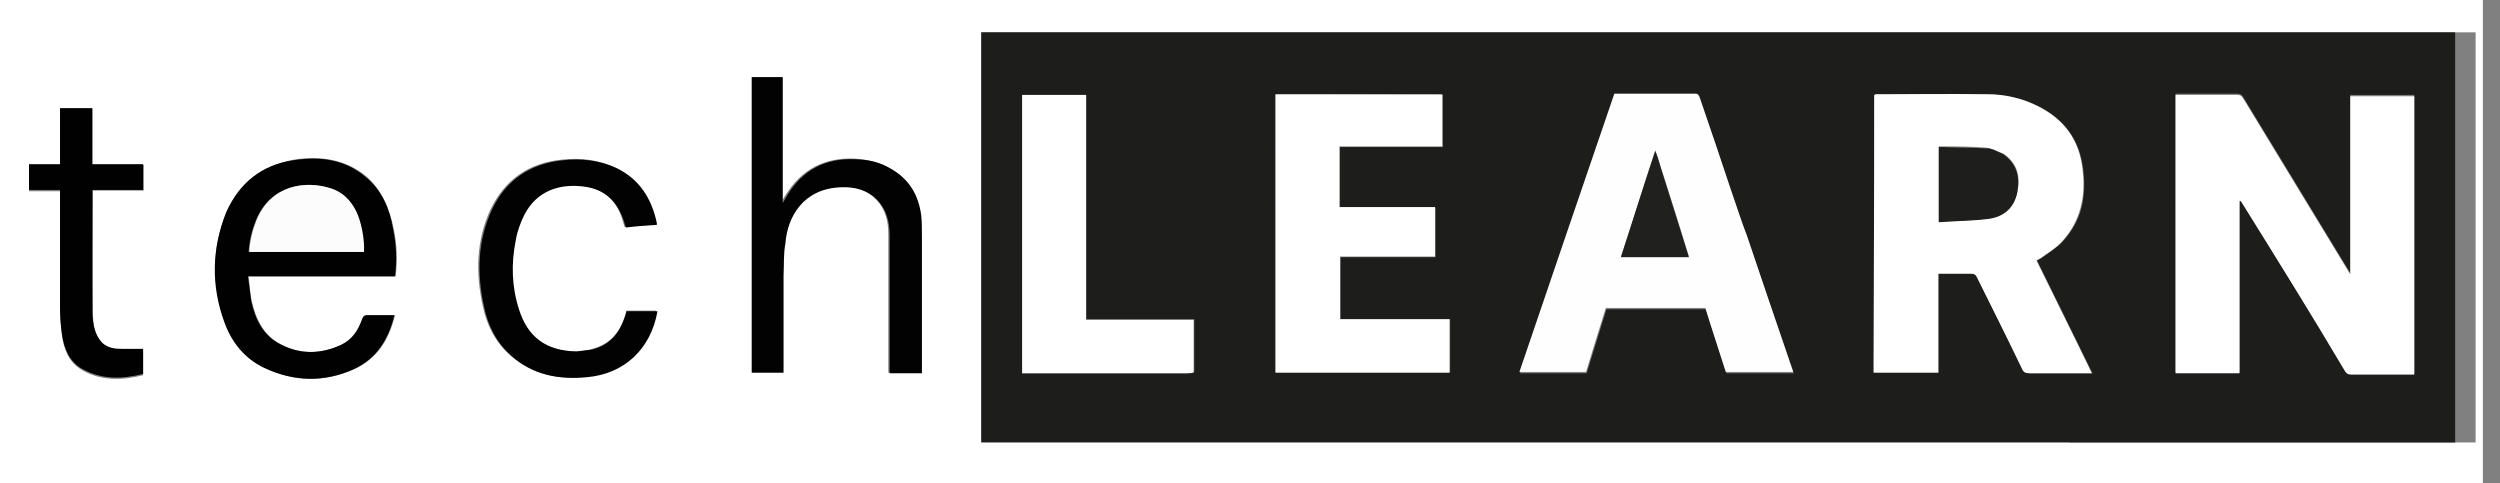
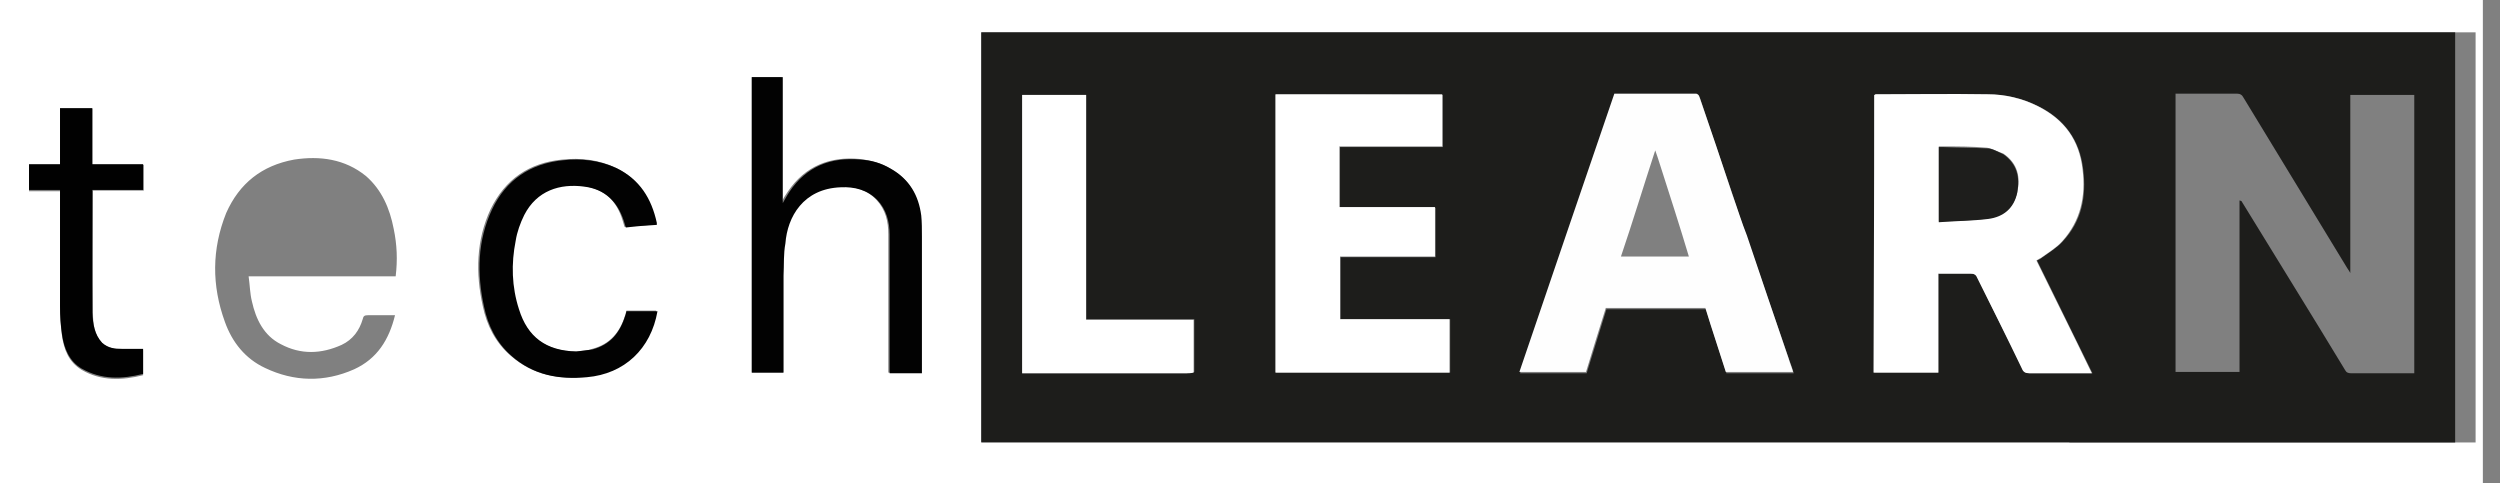
<svg xmlns="http://www.w3.org/2000/svg" version="1.1" id="Layer_1" x="0px" y="0px" viewBox="0 0 379.1 73.3" style="enable-background:new 0 0 379.1 73.3;" xml:space="preserve">
  <rect x="0" y="0" width="379.1" height="73.3" fill="#808080" stroke="none" />
  <style type="text/css">
	.st0{fill:#FFFFFF;}
	.st1{fill:#1D1D1B;}
	.st2{fill:#020202;}
	.st3{fill:#010101;}
	.st4{fill:#FEFEFE;}
	.st5{fill:#FCFCFC;}
	.st6{fill:#1E1E1C;}
	.st7{fill:#20201E;}
</style>
  <path class="st0" d="M287.2,73.3H0V0h376.5v73.3H287.2 M313.8,67.1h61.6V4.9H148.8V67c0.1,0,0.1,0,0.2,0H313.8 M118.8,41.7  c0-1.7,0-3.3,0.1-4.9c0.3-3.9,2.8-8.2,8.4-8.5c2.1-0.1,4.1,0.4,5.6,2c1.4,1.5,1.8,3.3,1.8,5.2v21h4.9V35.8c0-1.1,0-2.1-0.1-3.2  c-0.3-3.1-1.8-5.6-4.6-7.1c-1.4-0.8-2.9-1.2-4.6-1.4c-4.5-0.4-8.2,1.1-10.8,4.9c-0.4,0.6-0.8,1.2-1,1.7V11.7H114v44.8h4.8  L118.8,41.7 M34.3,32.3c-2.2,5.5-2.2,11-0.2,16.5c1.1,3.1,3.1,5.6,6.1,7c4.4,2.1,9,2.2,13.5,0.2c3.5-1.6,5.3-4.5,6.2-8.2  c-1.4,0-2.8,0-4.1,0c-0.5,0-0.7,0.1-0.8,0.6c-0.5,1.7-1.5,3.1-3.2,3.9c-3.1,1.4-6.2,1.5-9.2-0.1c-2.6-1.3-3.8-3.8-4.4-6.5  c-0.3-1.2-0.3-2.4-0.5-3.8H60c0.3-2.5,0.2-4.8-0.3-7.2c-0.6-3.1-1.8-5.9-4.2-8c-3.2-2.6-7-3.1-10.9-2.5  C39.7,25.1,36.3,27.8,34.3,32.3 M87.3,53.3c-4.5-0.1-7.4-2.1-8.8-6.5c-1.1-3.4-1.1-6.9-0.5-10.4c0.3-1.3,0.7-2.7,1.3-3.9  c1.9-3.7,5.5-4.8,9.1-4.3c3.2,0.4,5.1,2.2,6,5.2c0.1,0.3,0.2,0.7,0.3,1c1.6-0.1,3.1-0.2,4.7-0.4c0-0.2,0-0.2,0-0.3  c-0.8-3.7-2.6-6.6-6.1-8.3c-2.6-1.2-5.3-1.5-8.1-1.2c-5,0.5-8.6,3-10.8,7.5c-2.2,4.7-2.3,9.7-1.2,14.7c0.6,2.9,1.9,5.5,4.2,7.5  c3.3,2.9,7.2,3.7,11.4,3.2c5.8-0.6,9.8-4.3,10.7-10H95c-0.1,0.2-0.1,0.5-0.2,0.7c-0.8,2.6-2.3,4.4-5,5.1  C89.1,53.2,88.3,53.2,87.3,53.3 M15.5,52c-1.2-1.2-1.4-2.8-1.4-4.5c-0.1-6.1,0-12.2,0-18.2v-0.4h7.7v-3.9H14v-8.5H9.1v8.5H4.4V29  h4.7c0,5.9,0,11.8,0,17.6c0,1.4,0.1,2.8,0.3,4.3c0.3,2.1,1,4,3,5.2c2.9,1.7,6.1,1.6,9.3,0.8v-3.8c-1.1,0-2.1,0-3.2,0  C17.4,52.9,16.4,52.8,15.5,52L15.5,52L15.5,52z" />
  <path class="st1" d="M353.9,67.1H149c-0.1,0-0.1,0-0.2,0V4.9h223.5v62.2H353.9 M339.9,30.5c5.2,8.5,10.5,17,15.7,25.6  c0.2,0.4,0.5,0.5,0.9,0.5c3,0,6,0,9,0h0.6V14.4h-9.7v27c-0.2-0.4-0.4-0.6-0.5-0.8c-5.2-8.6-10.5-17.2-15.7-25.8  c-0.2-0.4-0.5-0.6-1-0.6c-2.9,0-5.8,0-8.7,0c-0.2,0-0.4,0-0.6,0v42.2h9.7V31.1c0-0.2,0-0.4,0-0.7C339.6,30.4,339.7,30.4,339.9,30.5   M284.2,25.6v30.9h9.8v-15c1.7,0,3.3,0,4.9,0c0.5,0,0.8,0.2,1,0.6c2.2,4.6,4.5,9.2,6.8,13.8c0.2,0.5,0.5,0.7,1.1,0.7  c1.7,0,3.5,0,5.2,0h4.3c-2.8-5.7-5.6-11.4-8.4-17.1c0.2-0.1,0.5-0.2,0.7-0.4c1.1-0.8,2.3-1.5,3.2-2.5c2.9-3.1,3.6-6.8,3.1-10.9  c-0.5-4.4-2.8-7.6-6.8-9.6c-2.4-1.2-5-1.8-7.6-1.8c-5.7-0.1-11.3,0-17,0c-0.1,0-0.1,0-0.2,0.1L284.2,25.6 M264.8,35.7  c-0.7-2-1.4-4-2-6c-1.7-4.9-3.4-9.9-5-14.8c-0.1-0.2-0.3-0.5-0.5-0.5c-4.1,0-8.3,0-12.4,0c-4.8,14.1-9.6,28.1-14.4,42.2h10.1  c1-3.2,2-6.5,3-9.7h15.1c1,3.3,2.1,6.5,3.1,9.7h10.2c-0.2-0.8-0.5-1.5-0.7-2.1C269.1,48.2,267,42,264.8,35.7 M199.1,14.3h-5.6v42.2  h26.4v-8.1h-16.6V39h14.4v-7.5h-14.5v-9.2h15.6v-7.9L199.1,14.3 M181.1,56.4v-8h-16.4V14.4H155v42.2h24.9  C180.3,56.6,180.6,56.5,181.1,56.4z" />
  <path class="st2" d="M118.8,41.8v14.7H114V11.7h4.7v19.1c0.3-0.5,0.6-1.1,1-1.7c2.6-3.9,6.3-5.3,10.8-4.9c1.6,0.1,3.1,0.5,4.6,1.4  c2.8,1.6,4.2,4,4.6,7.1c0.1,1,0.1,2.1,0.1,3.2c0,6.9,0,13.8,0,20.7h-4.9v-21c0-2-0.5-3.8-1.8-5.2c-1.5-1.6-3.5-2.1-5.6-2  c-5.7,0.2-8.1,4.5-8.4,8.5C118.8,38.5,118.9,40.1,118.8,41.8L118.8,41.8L118.8,41.8z" />
-   <path class="st3" d="M34.3,32.2c2-4.5,5.4-7.2,10.2-7.9c3.9-0.6,7.7-0.2,10.9,2.5c2.5,2,3.7,4.9,4.2,7.9c0.5,2.4,0.6,4.7,0.3,7.2  H37.6c0.2,1.3,0.3,2.5,0.5,3.8c0.6,2.7,1.8,5.2,4.4,6.5c3,1.6,6.2,1.5,9.2,0.1c1.7-0.8,2.6-2.2,3.2-3.9c0.2-0.5,0.4-0.6,0.8-0.6  c1.3,0,2.7,0,4.1,0c-0.9,3.7-2.7,6.6-6.2,8.2c-4.5,2-9,1.9-13.5-0.2c-3-1.4-5-3.9-6.1-7C32,43.3,32.1,37.7,34.3,32.2 M41,38.2h14.1  c0.1-1.9-0.4-4.6-1.2-6.2c-0.8-1.6-1.9-2.9-3.7-3.4c-3.8-1.3-9.2-0.6-11.4,4.8c-0.6,1.5-1,3.1-1.1,4.8L41,38.2L41,38.2L41,38.2z" />
  <path class="st2" d="M87.4,53.3c0.8-0.1,1.6-0.2,2.4-0.3c2.7-0.7,4.2-2.5,5-5.1c0.1-0.2,0.1-0.4,0.2-0.7h4.7c-1,5.7-5,9.5-10.7,10  c-4.2,0.4-8.1-0.3-11.4-3.2c-2.3-2-3.6-4.6-4.2-7.5c-1.1-5-1-10,1.2-14.7c2.1-4.5,5.8-7,10.8-7.5c2.8-0.3,5.5,0,8.1,1.2  c3.5,1.7,5.3,4.6,6.1,8.3c0,0.1,0,0.2,0,0.3c-1.6,0.1-3.1,0.2-4.7,0.4c-0.1-0.3-0.2-0.7-0.3-1c-1-3-2.9-4.8-6-5.2  c-3.7-0.5-7.2,0.6-9.1,4.3c-0.6,1.2-1.1,2.6-1.3,3.9c-0.7,3.5-0.6,7,0.5,10.4C80,51.1,82.8,53.2,87.4,53.3L87.4,53.3L87.4,53.3z" />
  <path class="st3" d="M15.5,52c0.9,0.8,1.9,0.9,3,0.9c1,0,2.1,0,3.2,0v3.8c-3.2,0.8-6.3,0.9-9.3-0.8c-1.9-1.1-2.7-3.1-3-5.2  c-0.2-1.4-0.3-2.8-0.3-4.3c0-5.8,0-11.7,0-17.6H4.4v-3.9h4.7v-8.5h4.9v8.5h7.7v3.9h-7.7v0.4c0,6.1,0,12.2,0,18.2  C14.1,49.1,14.3,50.7,15.5,52L15.5,52z" />
-   <path class="st0" d="M339.8,30.5c-0.1,0-0.2,0-0.2,0c0,0.2,0,0.4,0,0.7v25.4h-9.7V14.4c0.2,0,0.4,0,0.6,0c2.9,0,5.8,0,8.7,0  c0.5,0,0.7,0.1,1,0.6c5.2,8.6,10.5,17.2,15.7,25.8c0.1,0.2,0.2,0.4,0.5,0.8v-27h9.7v42.2h-0.6c-3,0-6,0-9,0c-0.5,0-0.7-0.2-0.9-0.5  C350.4,47.5,345.1,39,339.8,30.5L339.8,30.5L339.8,30.5z" />
  <path class="st0" d="M284.2,25.6V14.4c0.1,0,0.2-0.1,0.2-0.1c5.7,0,11.3-0.1,17,0c2.6,0,5.2,0.6,7.6,1.8c4,2,6.3,5.1,6.8,9.6  c0.5,4.1-0.3,7.8-3.1,10.9c-0.9,1-2.1,1.7-3.2,2.5c-0.2,0.1-0.4,0.2-0.7,0.4c2.8,5.7,5.6,11.3,8.4,17.1h-4.3c-1.7,0-3.5,0-5.2,0  c-0.6,0-0.9-0.2-1.1-0.7c-2.2-4.6-4.5-9.2-6.8-13.8c-0.2-0.5-0.5-0.6-1-0.6c-1.6,0-3.2,0-4.9,0v15h-9.8L284.2,25.6 M303.8,23.3  c-0.9-0.3-1.7-0.8-2.5-0.9c-2.2-0.2-4.5-0.2-6.7-0.2c-0.2,0-0.4,0-0.6,0v11.4c2.6-0.1,5-0.1,7.5-0.5c2.3-0.3,3.9-1.7,4.4-4  C306.4,26.9,306,24.8,303.8,23.3L303.8,23.3L303.8,23.3z" />
  <path class="st4" d="M264.9,35.7c2.1,6.2,4.2,12.5,6.3,18.6c0.2,0.7,0.5,1.4,0.7,2.1h-10.2c-1-3.2-2.1-6.4-3.1-9.7h-15.1  c-1,3.2-2,6.4-3,9.7h-10.1c4.8-14.1,9.6-28.2,14.4-42.2c4.2,0,8.3,0,12.4,0c0.2,0,0.5,0.3,0.5,0.5c1.7,4.9,3.4,9.9,5,14.8  C263.5,31.7,264.1,33.7,264.9,35.7 M251.7,24.9c-0.2-0.6-0.4-1.3-0.7-2.1c-1.8,5.5-3.4,10.8-5.2,16.1h10.3  C254.7,34.2,253.2,29.6,251.7,24.9L251.7,24.9L251.7,24.9z" />
  <path class="st0" d="M199.1,14.3h19.6v7.9h-15.6v9.2h14.5v7.5h-14.4v9.5h16.6v8.1h-26.4V14.3H199.1L199.1,14.3L199.1,14.3z" />
  <path class="st0" d="M181,56.5c-0.4,0.1-0.7,0.1-1.1,0.1H155V14.4h9.7v34.1H181C181,51.1,181,53.8,181,56.5L181,56.5L181,56.5z" />
-   <path class="st5" d="M40.9,38.2h-3.1c0.1-1.7,0.5-3.3,1.1-4.8c2.2-5.4,7.5-6.1,11.4-4.8c1.7,0.6,2.9,1.8,3.7,3.4  c0.8,1.6,1.3,4.3,1.2,6.2L40.9,38.2L40.9,38.2L40.9,38.2z" />
  <path class="st6" d="M303.8,23.4c2.1,1.5,2.5,3.5,2.1,5.8c-0.5,2.4-2.1,3.7-4.4,4c-2.4,0.3-4.9,0.3-7.5,0.5V22.3c0.2,0,0.4,0,0.6,0  c2.2,0.1,4.5,0.1,6.7,0.2C302.1,22.5,302.9,23,303.8,23.4z" />
-   <path class="st7" d="M251.7,25c1.5,4.7,2.9,9.3,4.4,14h-10.3c1.7-5.3,3.4-10.7,5.2-16.1C251.3,23.6,251.5,24.2,251.7,25z" />
</svg>